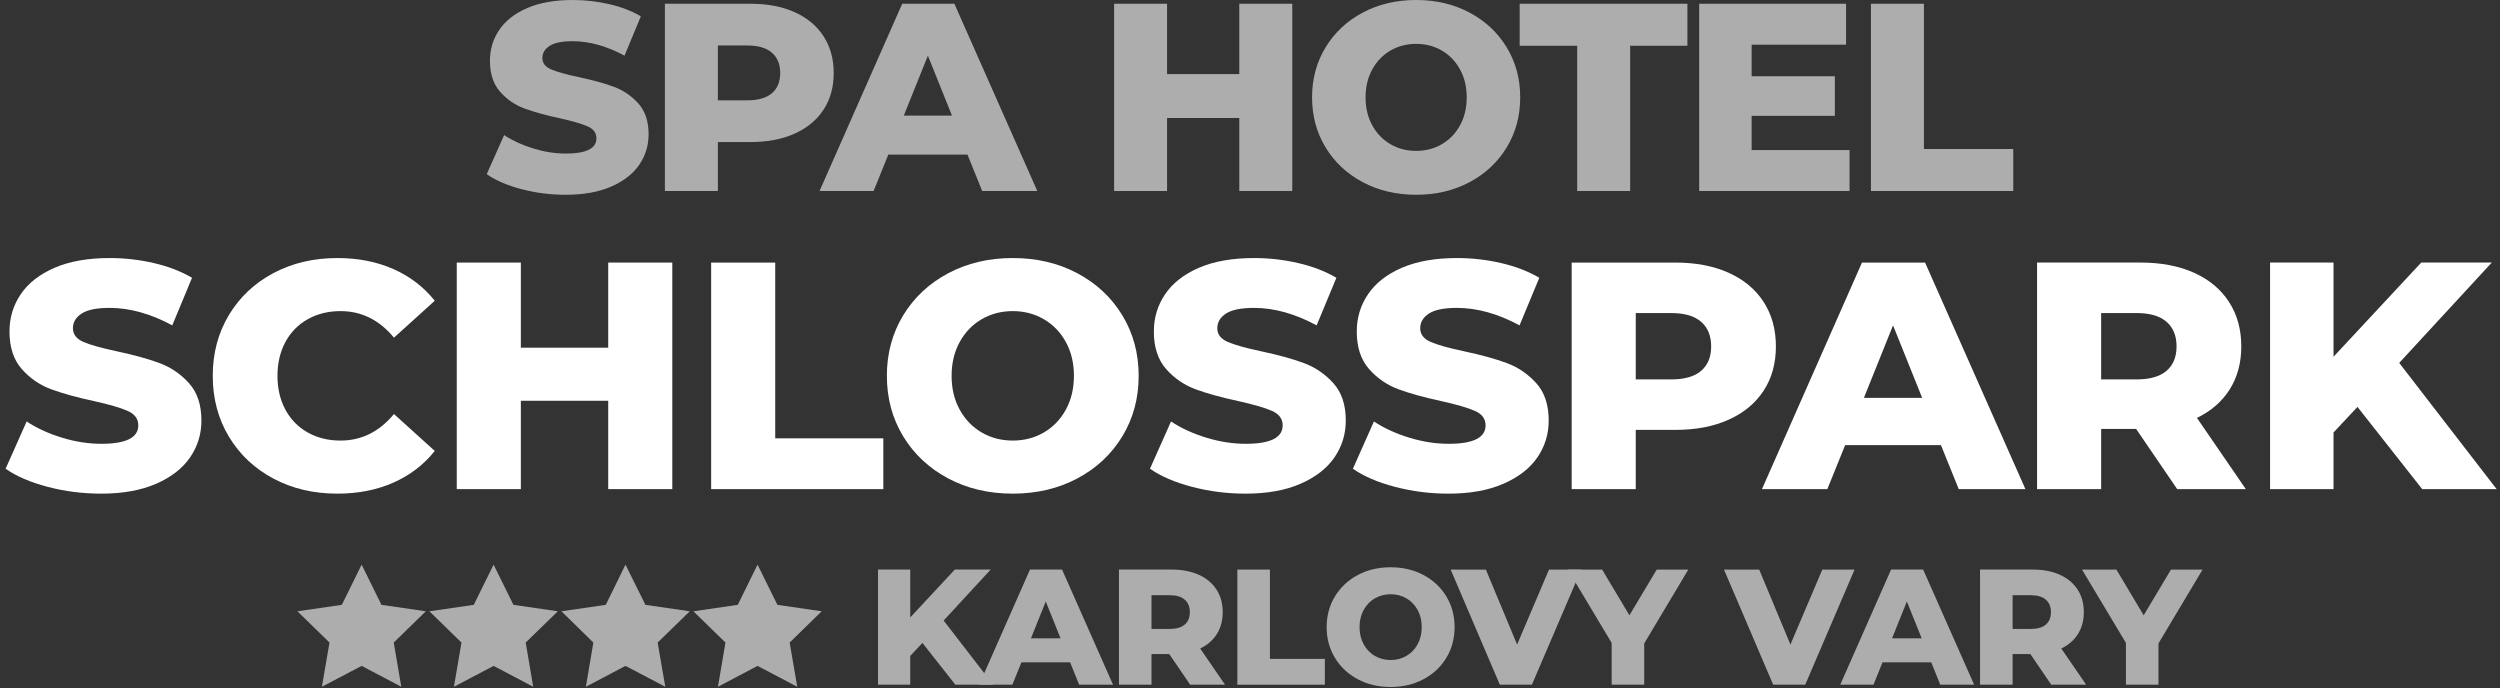
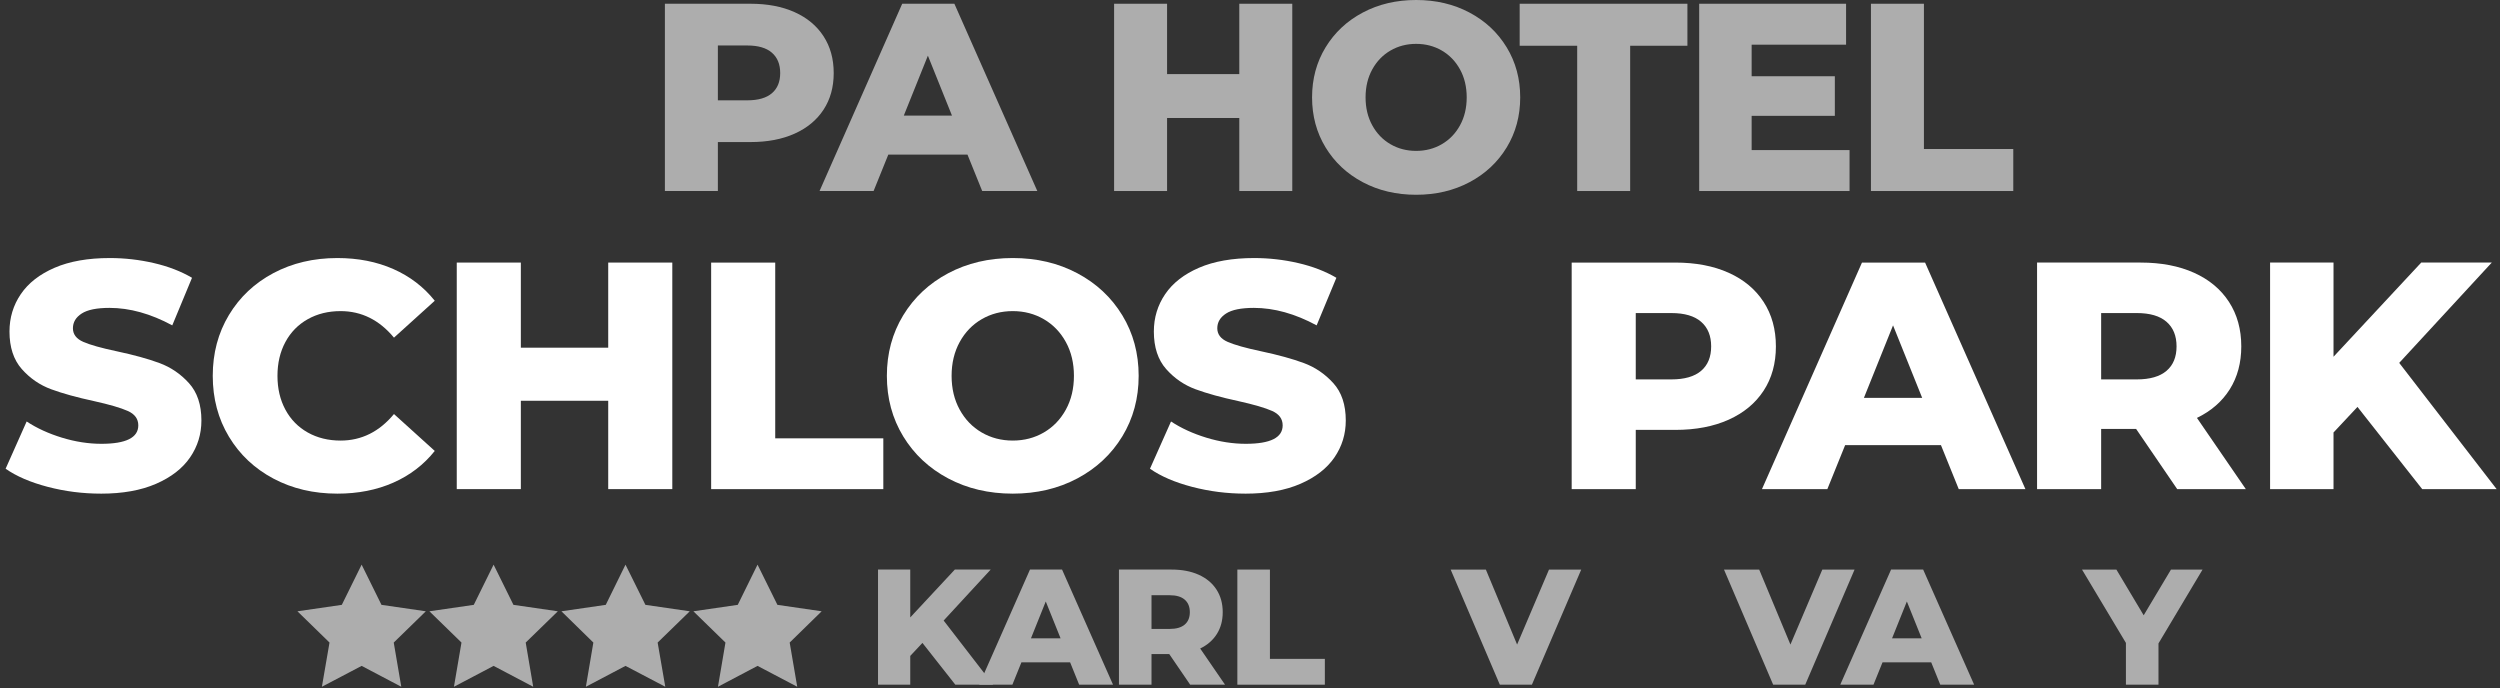
<svg xmlns="http://www.w3.org/2000/svg" width="100%" height="100%" viewBox="0 0 574 158" version="1.1" xml:space="preserve" style="fill-rule:evenodd;clip-rule:evenodd;stroke-linejoin:round;stroke-miterlimit:2;">
  <rect x="0" y="0" width="574" height="158" fill="#333333" stroke="none" />
  <g>
    <g opacity="0.6">
      <path d="M83.032,129.644l4.555,9.23l10.182,1.478l-7.368,7.178l1.733,10.149l-9.102,-4.793l-9.125,4.793l1.749,-10.149l-7.364,-7.178l10.188,-1.478l4.551,-9.23l0.001,0Z" style="fill:#fff;" />
      <path d="M113.33,129.644l4.555,9.23l10.193,1.478l-7.377,7.178l1.722,10.149l-9.093,-4.793l-9.106,4.793l1.733,-10.149l-7.368,-7.178l10.19,-1.478l4.551,-9.23Z" style="fill:#fff;" />
      <path d="M143.614,129.644l4.573,9.23l10.182,1.478l-7.375,7.178l1.753,10.149l-9.134,-4.793l-9.097,4.793l1.718,-10.149l-7.332,-7.178l10.179,-1.478l4.533,-9.23Z" style="fill:#fff;" />
      <path d="M173.93,129.644l4.564,9.23l10.16,1.478l-7.345,7.178l1.736,10.149l-9.115,-4.793l-9.085,4.793l1.72,-10.149l-7.364,-7.178l10.188,-1.478l4.542,-9.23l-0.001,0Z" style="fill:#fff;" />
      <path d="M211.788,147.613l-2.794,2.983l0,6.608l-7.401,0l0,-26.432l7.401,0l0,10.988l10.233,-10.988l8.232,0l-10.799,11.705l11.366,14.726l-8.685,0l-7.552,-9.591l-0.001,0.001Z" style="fill:#fff;" />
      <path d="M245.696,152.069l-11.177,0l-2.077,5.135l-7.627,0l11.668,-26.432l7.363,0l11.705,26.432l-7.778,0l-2.077,-5.135Zm-2.19,-5.513l-3.398,-8.458l-3.398,8.458l6.797,0l-0.001,0Z" style="fill:#fff;" />
      <path d="M268.465,150.181l-4.078,0l0,7.023l-7.476,0l0,-26.432l12.083,0c2.391,0 4.468,0.396 6.23,1.189c1.762,0.793 3.121,1.926 4.078,3.398c0.957,1.473 1.435,3.203 1.435,5.192c0,1.913 -0.447,3.581 -1.34,5.003c-0.894,1.422 -2.171,2.536 -3.833,3.342l5.702,8.307l-8.005,0l-4.795,-7.023l-0.001,0.001Zm4.72,-9.629c0,-1.233 -0.39,-2.19 -1.171,-2.87c-0.78,-0.68 -1.938,-1.02 -3.474,-1.02l-4.154,0l0,7.741l4.154,0c1.536,0 2.694,-0.334 3.474,-1.001c0.78,-0.667 1.171,-1.617 1.171,-2.851l0,0.001Z" style="fill:#fff;" />
      <path d="M284.097,130.773l7.476,0l0,20.503l12.612,0l0,5.928l-20.088,0l0,-26.432l0,0.001Z" style="fill:#fff;" />
-       <path d="M319.289,157.733c-2.794,0 -5.305,-0.592 -7.533,-1.775c-2.228,-1.183 -3.977,-2.819 -5.249,-4.909c-1.271,-2.089 -1.907,-4.443 -1.907,-7.061c0,-2.618 0.636,-4.972 1.907,-7.061c1.271,-2.089 3.021,-3.726 5.249,-4.909c2.228,-1.183 4.739,-1.775 7.533,-1.775c2.794,0 5.305,0.592 7.533,1.775c2.228,1.183 3.977,2.819 5.249,4.909c1.271,2.089 1.907,4.443 1.907,7.061c0,2.618 -0.636,4.972 -1.907,7.061c-1.271,2.089 -3.021,3.726 -5.249,4.909c-2.228,1.183 -4.739,1.775 -7.533,1.775Zm0,-6.193c1.334,0 2.542,-0.315 3.625,-0.944c1.082,-0.629 1.938,-1.517 2.568,-2.662c0.629,-1.145 0.944,-2.461 0.944,-3.946c0,-1.485 -0.315,-2.8 -0.944,-3.946c-0.629,-1.145 -1.485,-2.033 -2.568,-2.662c-1.082,-0.629 -2.291,-0.944 -3.625,-0.944c-1.334,0 -2.542,0.315 -3.625,0.944c-1.082,0.629 -1.938,1.517 -2.568,2.662c-0.629,1.145 -0.944,2.461 -0.944,3.946c0,1.485 0.315,2.8 0.944,3.946c0.629,1.145 1.485,2.033 2.568,2.662c1.082,0.629 2.291,0.944 3.625,0.944Z" style="fill:#fff;" />
      <path d="M363.052,130.773l-11.328,26.432l-7.363,0l-11.29,-26.432l8.081,0l7.174,17.218l7.325,-17.218l7.401,0Z" style="fill:#fff;" />
-       <path d="M377.514,147.727l0,9.478l-7.476,0l0,-9.591l-10.082,-16.841l7.892,0l6.268,10.497l6.268,-10.497l7.25,0l-10.12,16.954Z" style="fill:#fff;" />
      <path d="M425.809,130.773l-11.328,26.432l-7.363,0l-11.29,-26.432l8.081,0l7.174,17.218l7.325,-17.218l7.401,0Z" style="fill:#fff;" />
      <path d="M443.405,152.069l-11.177,0l-2.077,5.135l-7.627,0l11.668,-26.432l7.363,0l11.705,26.432l-7.778,0l-2.077,-5.135Zm-2.19,-5.513l-3.398,-8.458l-3.398,8.458l6.797,0l-0.001,0Z" style="fill:#fff;" />
-       <path d="M466.174,150.181l-4.078,0l0,7.023l-7.476,0l0,-26.432l12.083,0c2.391,0 4.468,0.396 6.23,1.189c1.762,0.793 3.121,1.926 4.078,3.398c0.957,1.473 1.435,3.203 1.435,5.192c0,1.913 -0.447,3.581 -1.34,5.003c-0.894,1.422 -2.171,2.536 -3.833,3.342l5.702,8.307l-8.005,0l-4.795,-7.023l-0.001,0.001Zm4.72,-9.629c0,-1.233 -0.39,-2.19 -1.171,-2.87c-0.78,-0.68 -1.938,-1.02 -3.474,-1.02l-4.154,0l0,7.741l4.154,0c1.536,0 2.694,-0.334 3.474,-1.001c0.78,-0.667 1.171,-1.617 1.171,-2.851l0,0.001Z" style="fill:#fff;" />
      <path d="M495.588,147.727l0,9.478l-7.476,0l0,-9.591l-10.082,-16.841l7.892,0l6.268,10.497l6.268,-10.497l7.25,0l-10.12,16.954Z" style="fill:#fff;" />
    </g>
    <g opacity="0.6">
-       <path d="M129.873,44.718c-3.481,0 -6.859,-0.43 -10.135,-1.29c-3.276,-0.86 -5.938,-2.007 -7.985,-3.44l3.993,-8.968c1.925,1.269 4.156,2.293 6.695,3.071c2.539,0.778 5.037,1.167 7.494,1.167c4.668,0 7.003,-1.167 7.003,-3.501c0,-1.229 -0.665,-2.14 -1.996,-2.733c-1.331,-0.594 -3.471,-1.218 -6.419,-1.873c-3.235,-0.696 -5.938,-1.444 -8.108,-2.242c-2.17,-0.799 -4.034,-2.078 -5.59,-3.839c-1.556,-1.761 -2.334,-4.136 -2.334,-7.125c0,-2.621 0.717,-4.986 2.15,-7.095c1.433,-2.109 3.573,-3.778 6.419,-5.006c2.846,-1.229 6.337,-1.843 10.473,-1.843c2.826,0 5.61,0.317 8.354,0.952c2.744,0.635 5.16,1.566 7.248,2.795l-3.747,9.03c-4.095,-2.211 -8.067,-3.317 -11.917,-3.317c-2.416,0 -4.177,0.358 -5.283,1.075c-1.106,0.717 -1.659,1.648 -1.659,2.795c0,1.147 0.655,2.007 1.966,2.58c1.31,0.573 3.419,1.167 6.327,1.781c3.276,0.696 5.989,1.444 8.139,2.242c2.15,0.799 4.013,2.068 5.59,3.808c1.577,1.74 2.365,4.105 2.365,7.095c0,2.58 -0.717,4.914 -2.15,7.003c-1.433,2.088 -3.583,3.757 -6.45,5.006c-2.867,1.249 -6.347,1.873 -10.442,1.873l-0.001,-0.001Z" style="fill:#fff;" />
      <path d="M172.317,0.86c3.89,0 7.269,0.645 10.135,1.935c2.867,1.29 5.078,3.133 6.634,5.528c1.556,2.396 2.334,5.211 2.334,8.446c0,3.235 -0.778,6.04 -2.334,8.415c-1.556,2.375 -3.767,4.208 -6.634,5.498c-2.867,1.29 -6.245,1.935 -10.135,1.935l-7.494,0l0,11.241l-12.162,0l0,-42.998l19.656,0Zm-0.737,22.175c2.498,0 4.382,-0.543 5.651,-1.628c1.269,-1.085 1.904,-2.631 1.904,-4.638c0,-2.007 -0.635,-3.563 -1.904,-4.668c-1.269,-1.106 -3.153,-1.659 -5.651,-1.659l-6.757,0l0,12.592l6.757,0l0,0.001Z" style="fill:#fff;" />
      <path d="M222.136,35.504l-18.183,0l-3.378,8.354l-12.408,0l18.981,-42.998l11.978,0l19.042,42.998l-12.654,0l-3.378,-8.354Zm-3.564,-8.968l-5.528,-13.759l-5.528,13.759l11.057,0l-0.001,0Z" style="fill:#fff;" />
      <path d="M296.706,0.86l0,42.998l-12.162,0l0,-16.769l-16.585,0l0,16.769l-12.162,0l0,-42.998l12.162,0l0,16.155l16.585,0l0,-16.155l12.162,0Z" style="fill:#fff;" />
      <path d="M325.145,44.718c-4.546,0 -8.63,-0.962 -12.254,-2.887c-3.624,-1.925 -6.47,-4.586 -8.538,-7.985c-2.068,-3.399 -3.102,-7.228 -3.102,-11.487c0,-4.259 1.034,-8.088 3.102,-11.487c2.068,-3.399 4.914,-6.061 8.538,-7.985c3.624,-1.925 7.709,-2.887 12.254,-2.887c4.546,0 8.63,0.962 12.254,2.887c3.624,1.925 6.47,4.586 8.538,7.985c2.068,3.399 3.102,7.228 3.102,11.487c0,4.259 -1.034,8.088 -3.102,11.487c-2.068,3.399 -4.914,6.061 -8.538,7.985c-3.624,1.925 -7.709,2.887 -12.254,2.887Zm0,-10.074c2.17,0 4.136,-0.512 5.897,-1.536c1.761,-1.024 3.153,-2.467 4.177,-4.331c1.024,-1.863 1.536,-4.003 1.536,-6.419c0,-2.416 -0.512,-4.556 -1.536,-6.419c-1.024,-1.863 -2.416,-3.307 -4.177,-4.331c-1.761,-1.024 -3.727,-1.536 -5.897,-1.536c-2.17,0 -4.136,0.512 -5.897,1.536c-1.761,1.024 -3.153,2.467 -4.177,4.331c-1.024,1.863 -1.536,4.003 -1.536,6.419c0,2.416 0.512,4.556 1.536,6.419c1.024,1.863 2.416,3.307 4.177,4.331c1.761,1.024 3.727,1.536 5.897,1.536Z" style="fill:#fff;" />
      <path d="M362.124,10.504l-13.207,0l0,-9.644l38.514,0l0,9.644l-13.145,0l0,33.354l-12.162,0l0,-33.354Z" style="fill:#fff;" />
      <path d="M424.656,34.46l0,9.398l-34.521,0l0,-42.998l33.723,0l0,9.398l-21.683,0l0,7.248l19.103,0l0,9.091l-19.103,0l0,7.863l22.482,0l-0.001,-0Z" style="fill:#fff;" />
      <path d="M429.568,0.86l12.163,0l0,33.354l20.516,0l0,9.644l-32.679,0l0,-42.998Z" style="fill:#fff;" />
    </g>
    <g>
      <path d="M23.21,113.341c-4.211,0 -8.298,-0.52 -12.261,-1.56c-3.963,-1.04 -7.183,-2.427 -9.66,-4.161l4.83,-10.849c2.328,1.536 5.028,2.774 8.099,3.715c3.071,0.941 6.093,1.412 9.065,1.412c5.647,0 8.471,-1.412 8.471,-4.235c0,-1.486 -0.805,-2.588 -2.415,-3.307c-1.61,-0.718 -4.198,-1.474 -7.765,-2.266c-3.913,-0.842 -7.183,-1.746 -9.808,-2.712c-2.625,-0.966 -4.879,-2.514 -6.762,-4.644c-1.882,-2.13 -2.824,-5.003 -2.824,-8.62c0,-3.17 0.867,-6.031 2.601,-8.582c1.734,-2.551 4.322,-4.57 7.765,-6.056c3.443,-1.486 7.666,-2.229 12.669,-2.229c3.418,0 6.787,0.384 10.106,1.152c3.319,0.768 6.242,1.895 8.768,3.381l-4.533,10.923c-4.954,-2.675 -9.759,-4.013 -14.415,-4.013c-2.923,0 -5.053,0.433 -6.39,1.3c-1.338,0.867 -2.006,1.994 -2.006,3.381c0,1.387 0.793,2.427 2.378,3.121c1.585,0.694 4.136,1.412 7.654,2.155c3.963,0.842 7.245,1.746 9.846,2.712c2.601,0.966 4.855,2.502 6.762,4.607c1.907,2.105 2.861,4.966 2.861,8.582c0,3.121 -0.867,5.945 -2.601,8.471c-1.734,2.526 -4.335,4.545 -7.802,6.056c-3.468,1.511 -7.678,2.266 -12.632,2.266l-0.001,0Z" style="fill:#fff;" />
      <path d="M77.454,113.341c-5.449,0 -10.341,-1.152 -14.675,-3.455c-4.335,-2.303 -7.74,-5.511 -10.217,-9.623c-2.477,-4.112 -3.715,-8.768 -3.715,-13.97c0,-5.201 1.238,-9.858 3.715,-13.97c2.477,-4.112 5.883,-7.319 10.217,-9.623c4.335,-2.303 9.226,-3.455 14.675,-3.455c4.756,0 9.041,0.842 12.855,2.526c3.814,1.684 6.985,4.112 9.511,7.282l-9.363,8.471c-3.369,-4.062 -7.455,-6.093 -12.261,-6.093c-2.824,0 -5.338,0.619 -7.542,1.858c-2.204,1.238 -3.913,2.985 -5.127,5.239c-1.214,2.254 -1.821,4.842 -1.821,7.765c0,2.923 0.607,5.511 1.821,7.765c1.214,2.254 2.923,4 5.127,5.239c2.204,1.238 4.718,1.858 7.542,1.858c4.805,0 8.892,-2.031 12.261,-6.093l9.363,8.471c-2.526,3.17 -5.697,5.598 -9.511,7.282c-3.814,1.684 -8.099,2.526 -12.855,2.526Z" style="fill:#fff;" />
      <path d="M154.361,60.286l0,52.014l-14.713,0l0,-20.286l-20.063,0l0,20.286l-14.713,0l0,-52.014l14.713,0l0,19.543l20.063,0l0,-19.543l14.713,0Z" style="fill:#fff;" />
      <path d="M163.278,60.286l14.713,0l0,40.348l24.818,0l0,11.666l-39.531,0l0,-52.014Z" style="fill:#fff;" />
      <path d="M232.531,113.341c-5.499,0 -10.44,-1.164 -14.824,-3.492c-4.384,-2.328 -7.827,-5.548 -10.329,-9.66c-2.502,-4.112 -3.752,-8.743 -3.752,-13.895c0,-5.152 1.251,-9.784 3.752,-13.895c2.502,-4.112 5.945,-7.332 10.329,-9.66c4.384,-2.328 9.325,-3.492 14.824,-3.492c5.499,0 10.44,1.164 14.824,3.492c4.384,2.328 7.827,5.548 10.329,9.66c2.502,4.112 3.752,8.743 3.752,13.895c0,5.152 -1.251,9.784 -3.752,13.895c-2.502,4.112 -5.945,7.332 -10.329,9.66c-4.384,2.328 -9.325,3.492 -14.824,3.492Zm0,-12.186c2.625,0 5.003,-0.619 7.133,-1.858c2.13,-1.238 3.814,-2.985 5.053,-5.239c1.238,-2.254 1.858,-4.842 1.858,-7.765c0,-2.923 -0.619,-5.511 -1.858,-7.765c-1.238,-2.254 -2.923,-4 -5.053,-5.239c-2.13,-1.238 -4.508,-1.858 -7.133,-1.858c-2.625,0 -5.003,0.619 -7.133,1.858c-2.13,1.238 -3.814,2.985 -5.053,5.239c-1.238,2.254 -1.858,4.842 -1.858,7.765c0,2.923 0.619,5.511 1.858,7.765c1.238,2.254 2.923,4 5.053,5.239c2.13,1.238 4.508,1.858 7.133,1.858Z" style="fill:#fff;" />
      <path d="M285.957,113.341c-4.211,0 -8.298,-0.52 -12.261,-1.56c-3.963,-1.04 -7.183,-2.427 -9.66,-4.161l4.83,-10.849c2.328,1.536 5.028,2.774 8.099,3.715c3.071,0.941 6.093,1.412 9.065,1.412c5.647,0 8.471,-1.412 8.471,-4.235c0,-1.486 -0.805,-2.588 -2.415,-3.307c-1.61,-0.718 -4.198,-1.474 -7.765,-2.266c-3.913,-0.842 -7.183,-1.746 -9.808,-2.712c-2.625,-0.966 -4.879,-2.514 -6.762,-4.644c-1.882,-2.13 -2.824,-5.003 -2.824,-8.62c0,-3.17 0.867,-6.031 2.601,-8.582c1.734,-2.551 4.322,-4.57 7.765,-6.056c3.443,-1.486 7.666,-2.229 12.669,-2.229c3.418,0 6.787,0.384 10.106,1.152c3.319,0.768 6.242,1.895 8.768,3.381l-4.533,10.923c-4.954,-2.675 -9.759,-4.013 -14.415,-4.013c-2.923,0 -5.053,0.433 -6.39,1.3c-1.338,0.867 -2.006,1.994 -2.006,3.381c0,1.387 0.793,2.427 2.378,3.121c1.585,0.694 4.136,1.412 7.654,2.155c3.963,0.842 7.245,1.746 9.846,2.712c2.601,0.966 4.855,2.502 6.762,4.607c1.907,2.105 2.861,4.966 2.861,8.582c0,3.121 -0.867,5.945 -2.601,8.471c-1.734,2.526 -4.335,4.545 -7.802,6.056c-3.468,1.511 -7.678,2.266 -12.632,2.266l-0.001,0Z" style="fill:#fff;" />
-       <path d="M332.547,113.341c-4.211,0 -8.298,-0.52 -12.261,-1.56c-3.963,-1.04 -7.183,-2.427 -9.66,-4.161l4.83,-10.849c2.328,1.536 5.028,2.774 8.099,3.715c3.071,0.941 6.093,1.412 9.065,1.412c5.647,0 8.471,-1.412 8.471,-4.235c0,-1.486 -0.805,-2.588 -2.415,-3.307c-1.61,-0.718 -4.198,-1.474 -7.765,-2.266c-3.913,-0.842 -7.183,-1.746 -9.808,-2.712c-2.625,-0.966 -4.879,-2.514 -6.762,-4.644c-1.882,-2.13 -2.824,-5.003 -2.824,-8.62c0,-3.17 0.867,-6.031 2.601,-8.582c1.734,-2.551 4.322,-4.57 7.765,-6.056c3.443,-1.486 7.666,-2.229 12.669,-2.229c3.418,0 6.787,0.384 10.106,1.152c3.319,0.768 6.242,1.895 8.768,3.381l-4.533,10.923c-4.954,-2.675 -9.759,-4.013 -14.415,-4.013c-2.923,0 -5.053,0.433 -6.39,1.3c-1.338,0.867 -2.006,1.994 -2.006,3.381c0,1.387 0.793,2.427 2.378,3.121c1.585,0.694 4.136,1.412 7.654,2.155c3.963,0.842 7.245,1.746 9.846,2.712c2.601,0.966 4.855,2.502 6.762,4.607c1.907,2.105 2.861,4.966 2.861,8.582c0,3.121 -0.867,5.945 -2.601,8.471c-1.734,2.526 -4.335,4.545 -7.802,6.056c-3.468,1.511 -7.678,2.266 -12.632,2.266l-0.001,0Z" style="fill:#fff;" />
      <path d="M384.636,60.286c4.706,0 8.793,0.78 12.261,2.341c3.468,1.56 6.143,3.79 8.025,6.688c1.882,2.898 2.824,6.304 2.824,10.217c0,3.913 -0.941,7.307 -2.824,10.18c-1.882,2.873 -4.557,5.09 -8.025,6.65c-3.468,1.56 -7.554,2.341 -12.261,2.341l-9.065,0l0,13.598l-14.713,0l0,-52.014l23.778,0l0,-0.001Zm-0.892,26.825c3.022,0 5.301,-0.656 6.836,-1.969c1.536,-1.313 2.303,-3.183 2.303,-5.61c0,-2.427 -0.768,-4.31 -2.303,-5.647c-1.536,-1.338 -3.814,-2.006 -6.836,-2.006l-8.174,0l0,15.233l8.174,0l0,-0.001Z" style="fill:#fff;" />
      <path d="M445.641,102.195l-21.995,0l-4.087,10.106l-15.01,0l22.961,-52.014l14.49,0l23.035,52.014l-15.307,0l-4.087,-10.106Zm-4.31,-10.849l-6.688,-16.645l-6.688,16.645l13.376,0Z" style="fill:#fff;" />
      <path d="M490.448,98.479l-8.025,0l0,13.821l-14.713,0l0,-52.014l23.778,0c4.706,0 8.793,0.78 12.261,2.341c3.468,1.56 6.143,3.79 8.025,6.688c1.882,2.898 2.824,6.304 2.824,10.217c0,3.765 -0.879,7.047 -2.638,9.846c-1.759,2.799 -4.273,4.991 -7.542,6.576l11.22,16.347l-15.753,0l-9.437,-13.821l-0,-0.001Zm9.288,-18.948c0,-2.427 -0.768,-4.31 -2.303,-5.647c-1.536,-1.338 -3.814,-2.006 -6.836,-2.006l-8.174,0l0,15.233l8.174,0c3.022,0 5.301,-0.656 6.836,-1.969c1.536,-1.313 2.303,-3.183 2.303,-5.61l0,-0.001Z" style="fill:#fff;" />
      <path d="M541.274,93.426l-5.499,5.87l0,13.004l-14.564,0l0,-52.014l14.564,0l0,21.623l20.137,-21.623l16.199,0l-21.252,23.035l22.366,28.979l-17.09,0l-14.861,-18.874Z" style="fill:#fff;" />
    </g>
  </g>
</svg>